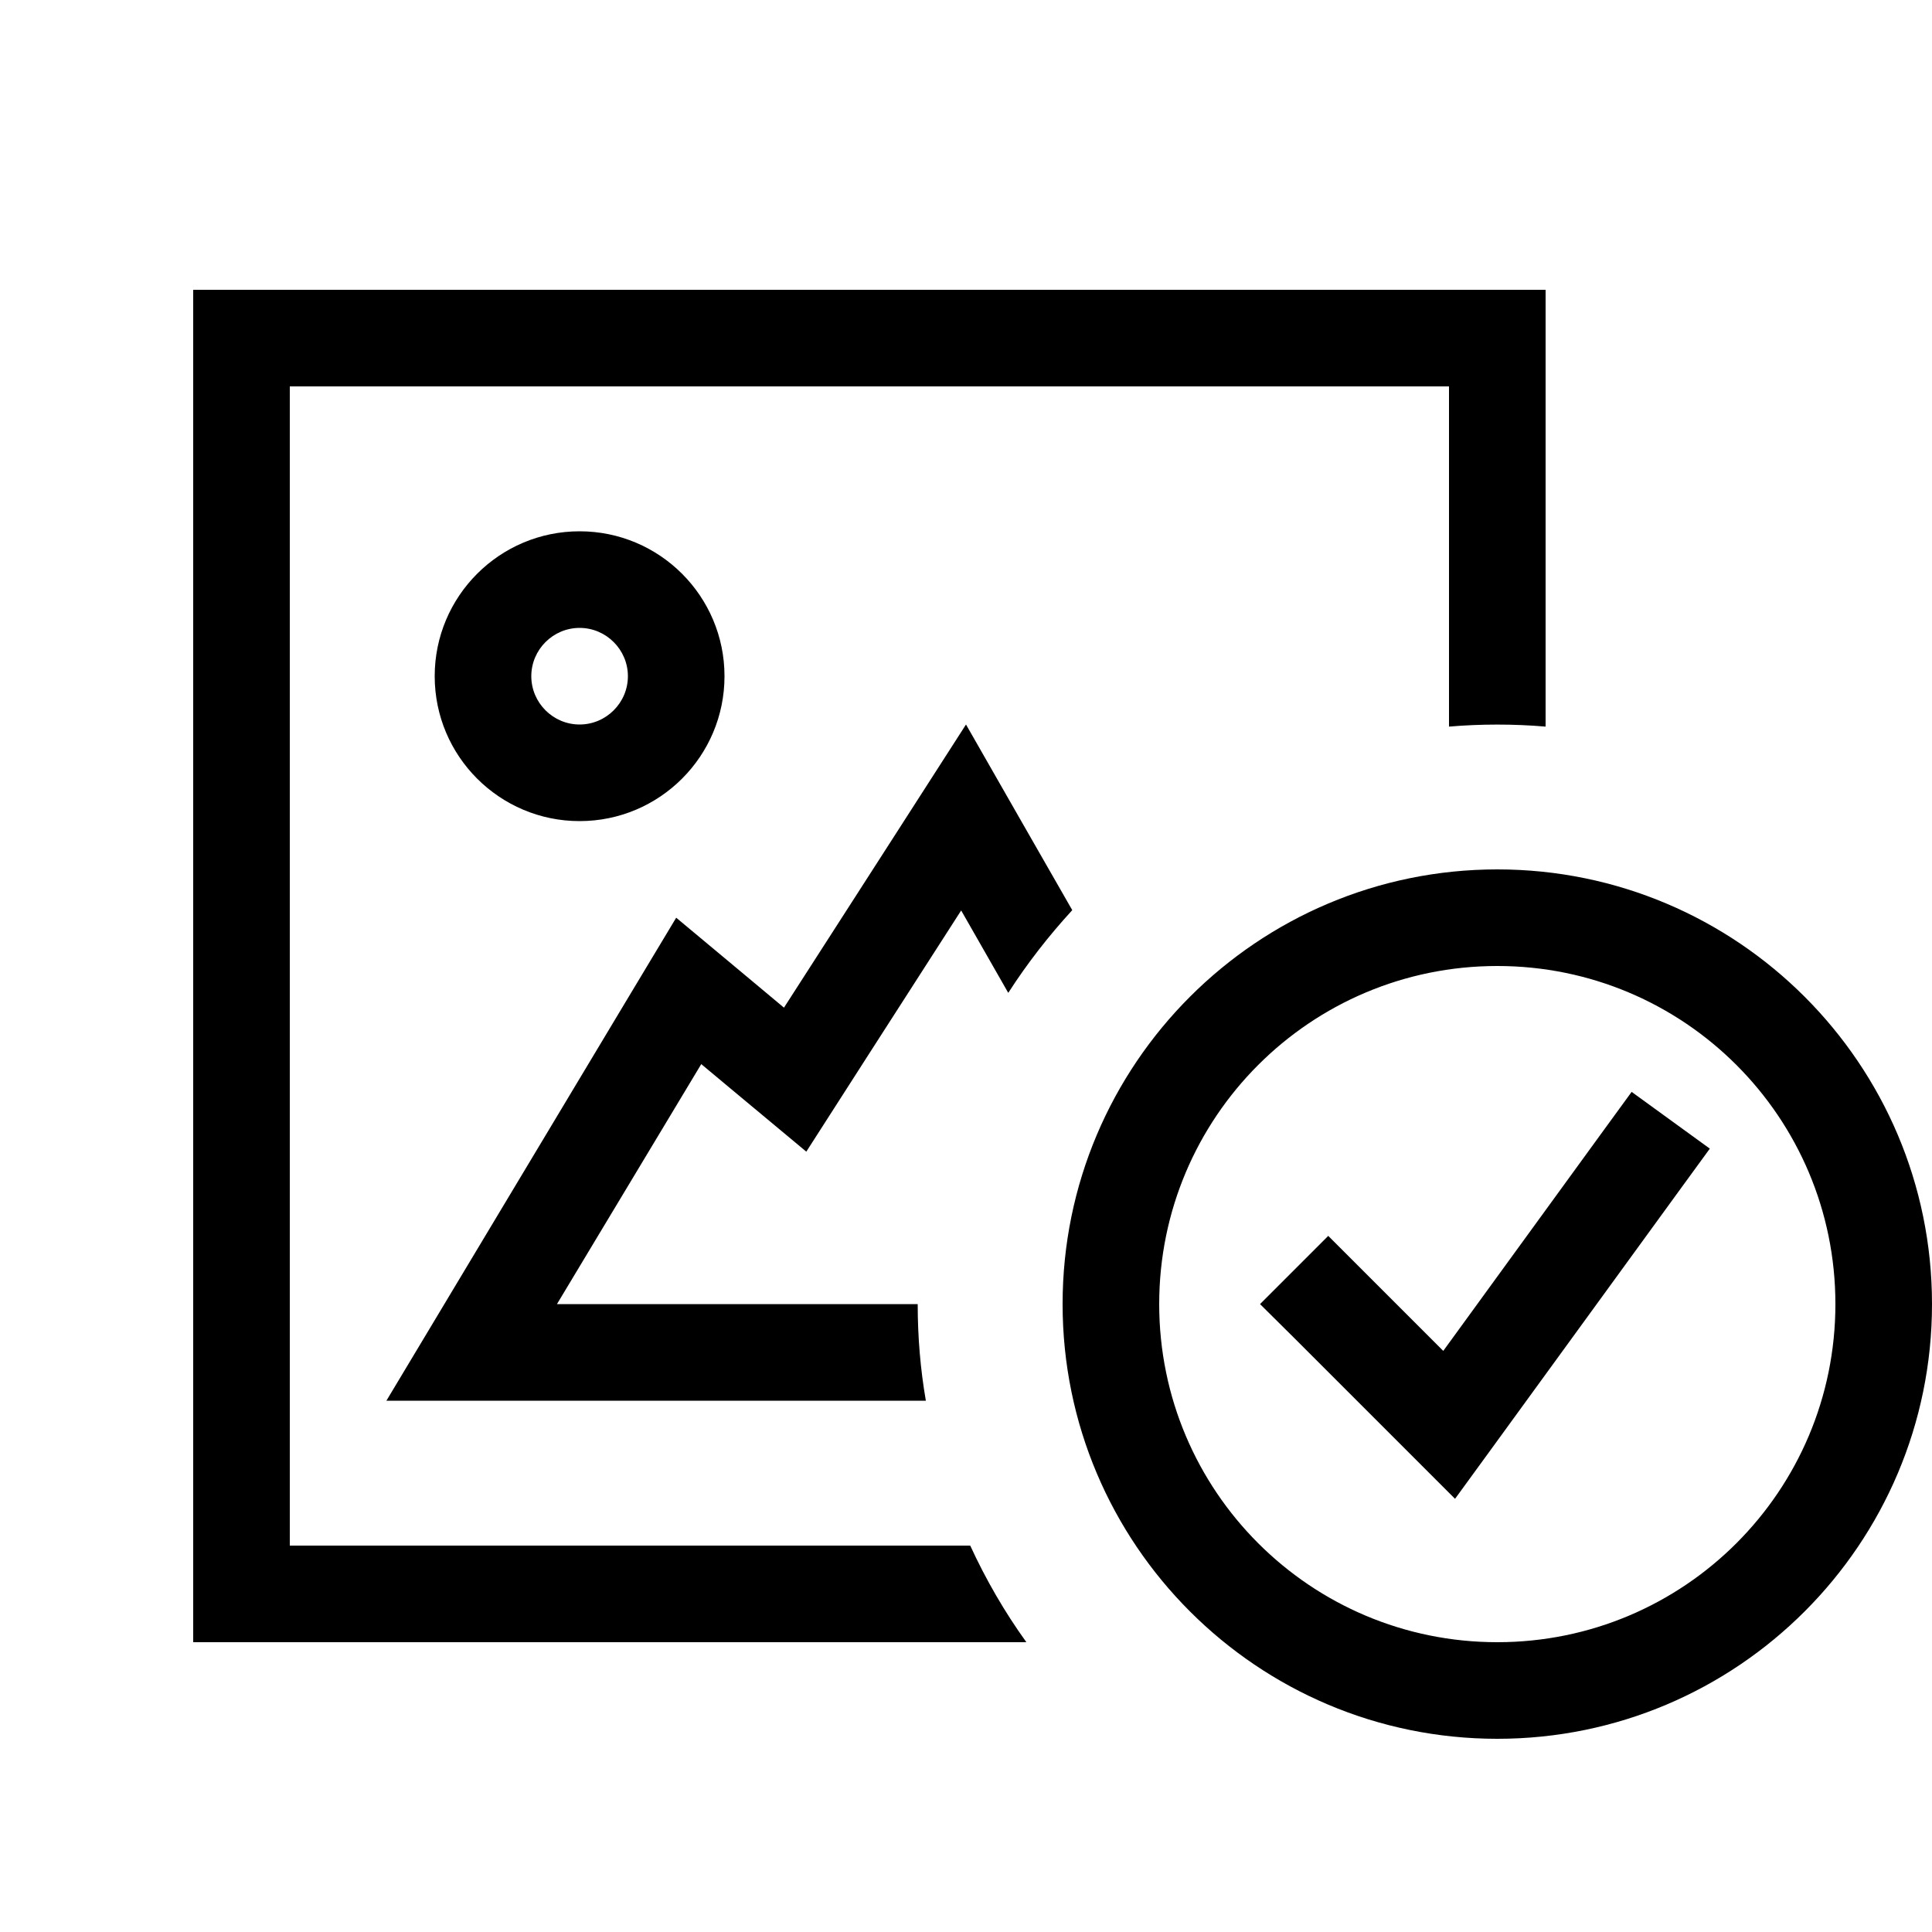
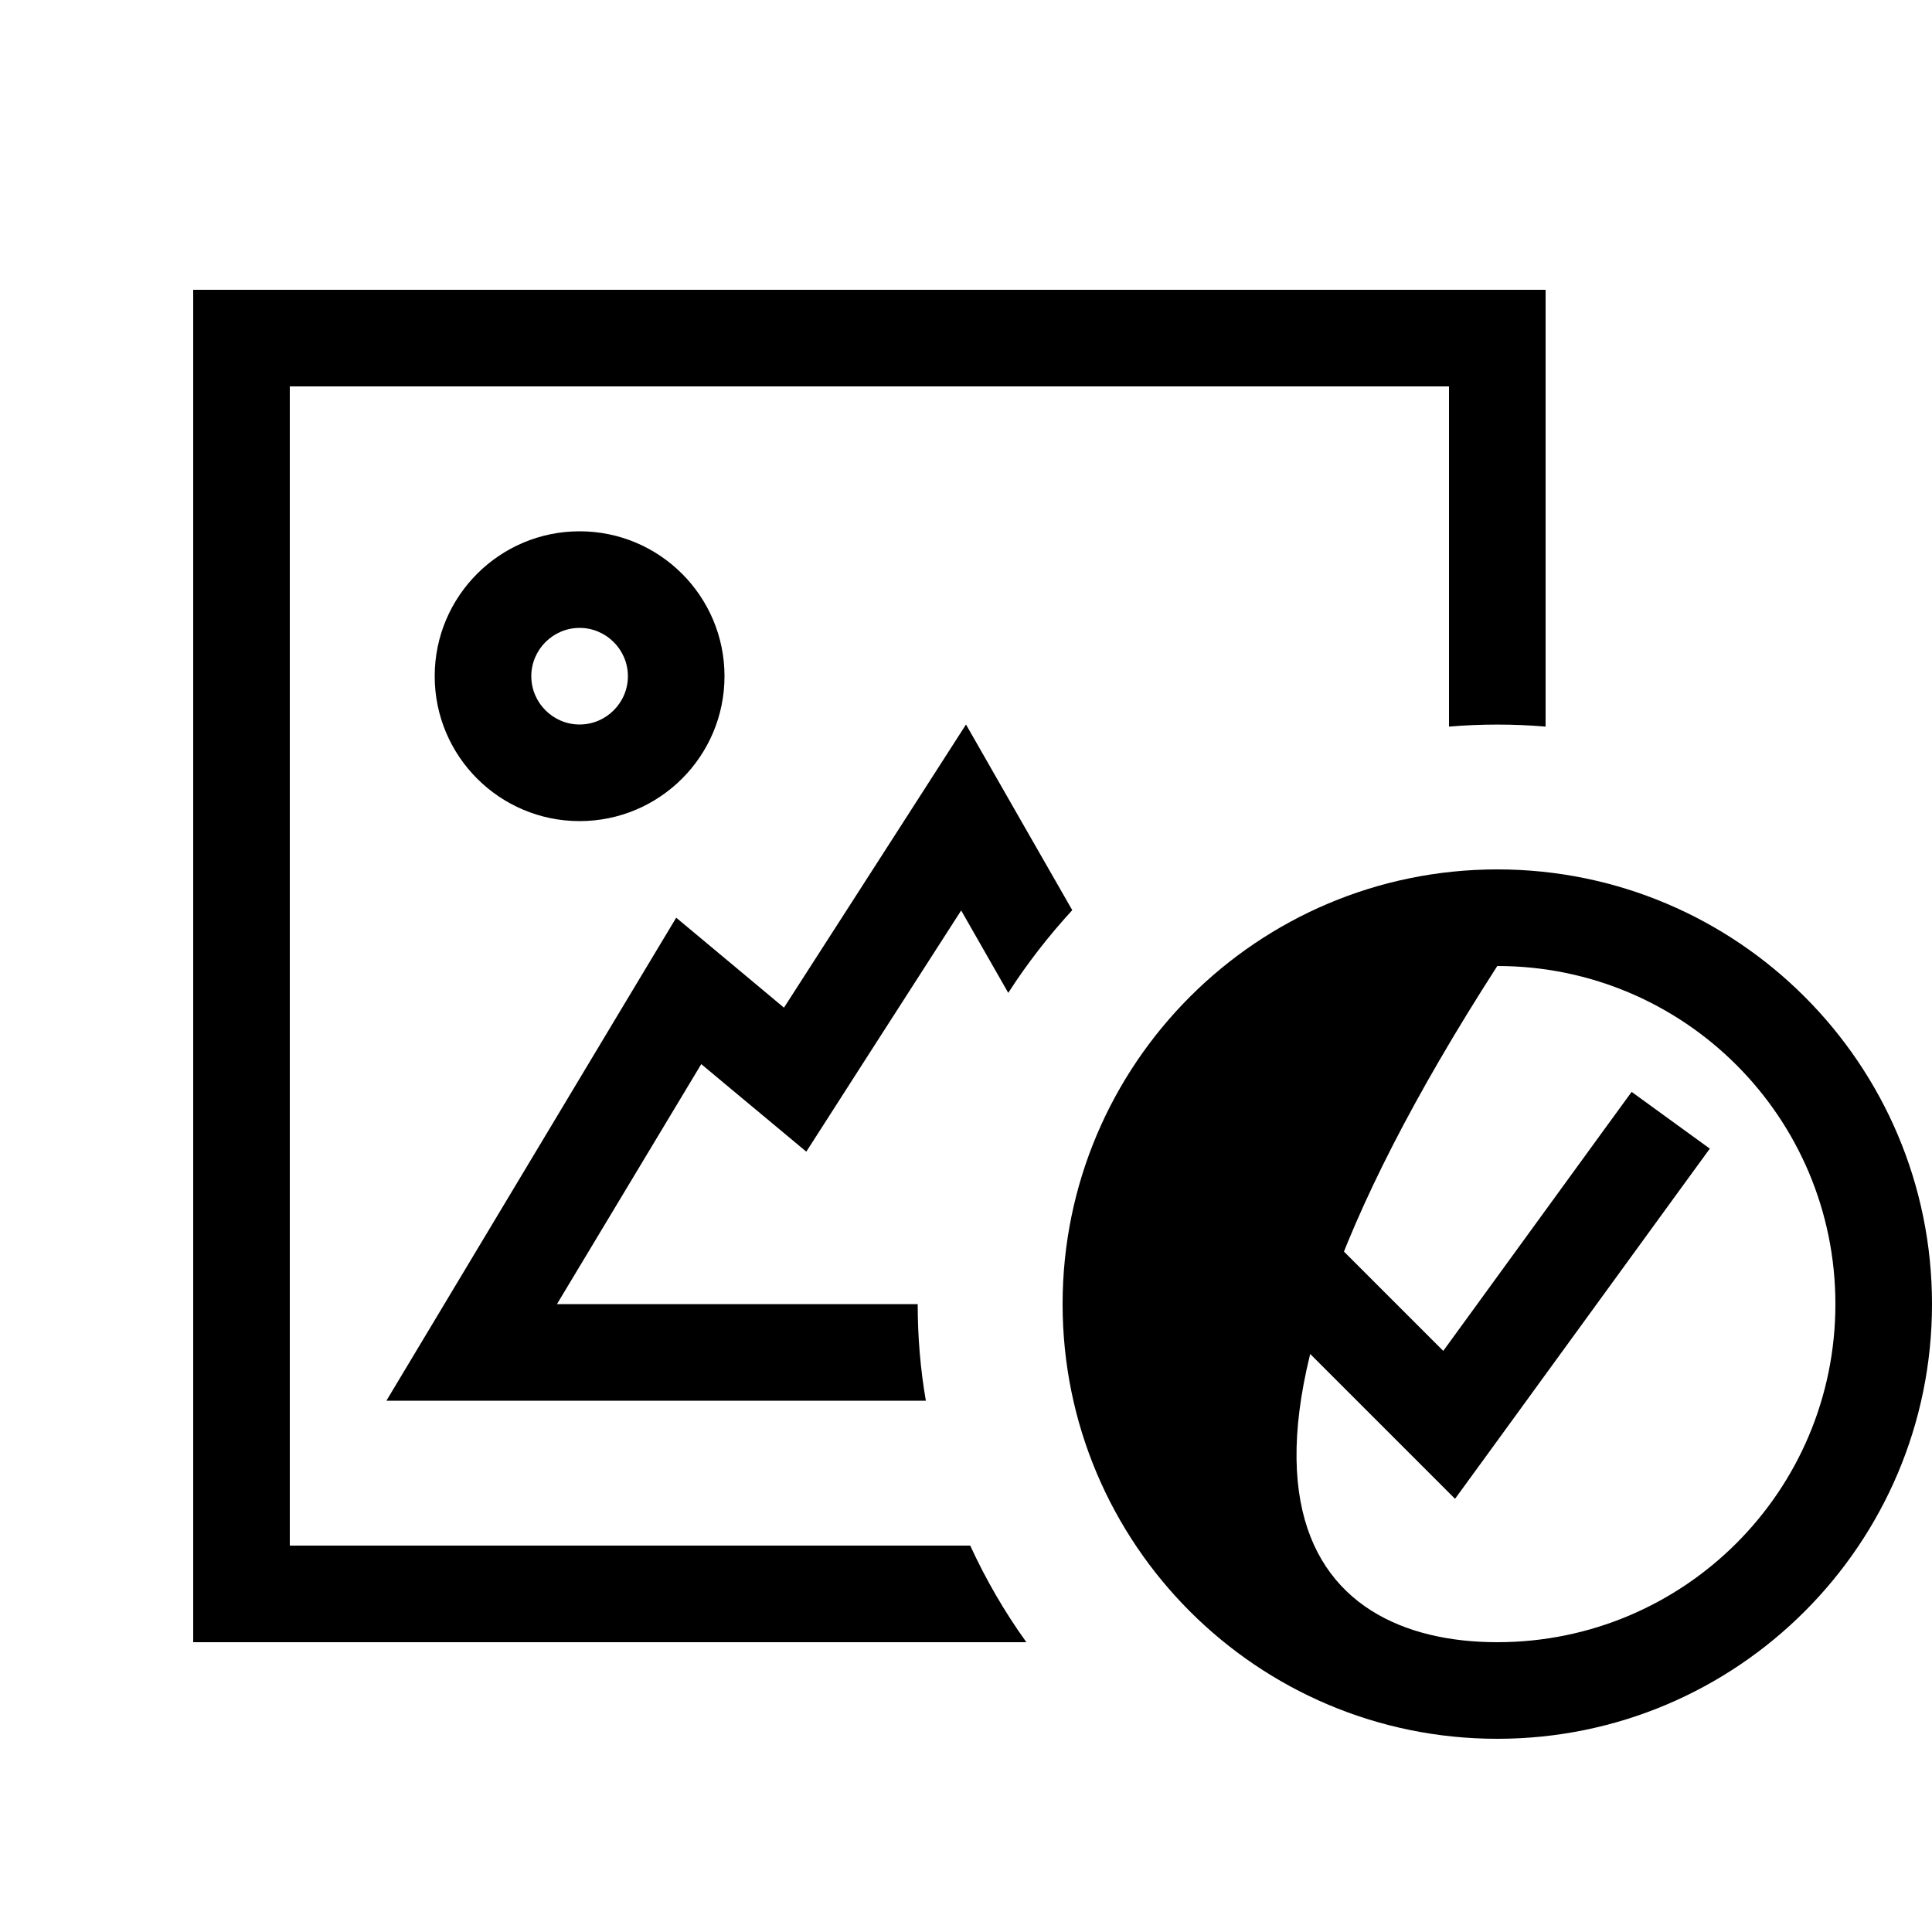
<svg xmlns="http://www.w3.org/2000/svg" viewBox="0 0 640 640">
-   <path fill="currentColor" d="M480 128L96 128L96 512L321.4 512C326.6 523.3 332.8 534 340 544L64 544L64 96L512 96L512 240.7C501.5 239.8 490.5 239.8 480 240.7L480 128zM337.9 271.3L355.2 301.5C347.4 310 340.3 319.1 334 328.9L318.4 301.6C295.2 337.7 278.1 364.3 267.1 381.5C245.1 363.2 233.5 353.5 232.3 352.5L184.5 432L304 432C304 442.9 304.9 453.6 306.7 464L128 464L207.3 331.8L224 304C239.9 317.3 256.3 330.9 259.7 333.8C284.5 295.2 313.5 250.2 320 240L337.9 271.3zM176 224C176 232.8 183.2 240 192 240C200.8 240 208 232.8 208 224C208 215.2 200.8 208 192 208C183.2 208 176 215.2 176 224zM192 272C165.5 272 144 250.5 144 224C144 197.5 165.5 176 192 176C218.5 176 240 197.5 240 224C240 250.5 218.5 272 192 272zM496 544C557.9 544 608 493.9 608 432C608 370.1 557.9 320 496 320C434.1 320 384 370.1 384 432C384 493.9 434.1 544 496 544zM496 288C575.5 288 640 352.5 640 432C640 511.5 575.5 576 496 576C416.5 576 352 511.5 352 432C352 352.5 416.5 288 496 288zM566.4 380.5L557 393.4L493 481.4L482 496.5C477.6 492.1 459.9 474.4 428.8 443.3L417.4 432L440 409.4C445 414.4 457.7 427.1 478.1 447.5L531.1 374.6L540.5 361.7L566.4 380.5z" />
+   <path fill="currentColor" d="M480 128L96 128L96 512L321.4 512C326.6 523.3 332.8 534 340 544L64 544L64 96L512 96L512 240.7C501.5 239.8 490.5 239.8 480 240.7L480 128zM337.9 271.3L355.2 301.5C347.4 310 340.3 319.1 334 328.9L318.4 301.6C295.2 337.7 278.1 364.3 267.1 381.5C245.1 363.2 233.5 353.5 232.3 352.5L184.5 432L304 432C304 442.9 304.9 453.6 306.7 464L128 464L207.3 331.8L224 304C239.9 317.3 256.3 330.9 259.7 333.8C284.5 295.2 313.5 250.2 320 240L337.9 271.3zM176 224C176 232.8 183.2 240 192 240C200.8 240 208 232.8 208 224C208 215.2 200.8 208 192 208C183.2 208 176 215.2 176 224zM192 272C165.5 272 144 250.5 144 224C144 197.5 165.5 176 192 176C218.5 176 240 197.5 240 224C240 250.5 218.5 272 192 272zM496 544C557.9 544 608 493.9 608 432C608 370.1 557.9 320 496 320C384 493.9 434.1 544 496 544zM496 288C575.5 288 640 352.5 640 432C640 511.5 575.5 576 496 576C416.5 576 352 511.5 352 432C352 352.5 416.5 288 496 288zM566.4 380.5L557 393.4L493 481.4L482 496.5C477.6 492.1 459.9 474.4 428.8 443.3L417.4 432L440 409.4C445 414.4 457.7 427.1 478.1 447.5L531.1 374.6L540.5 361.7L566.4 380.5z" />
</svg>